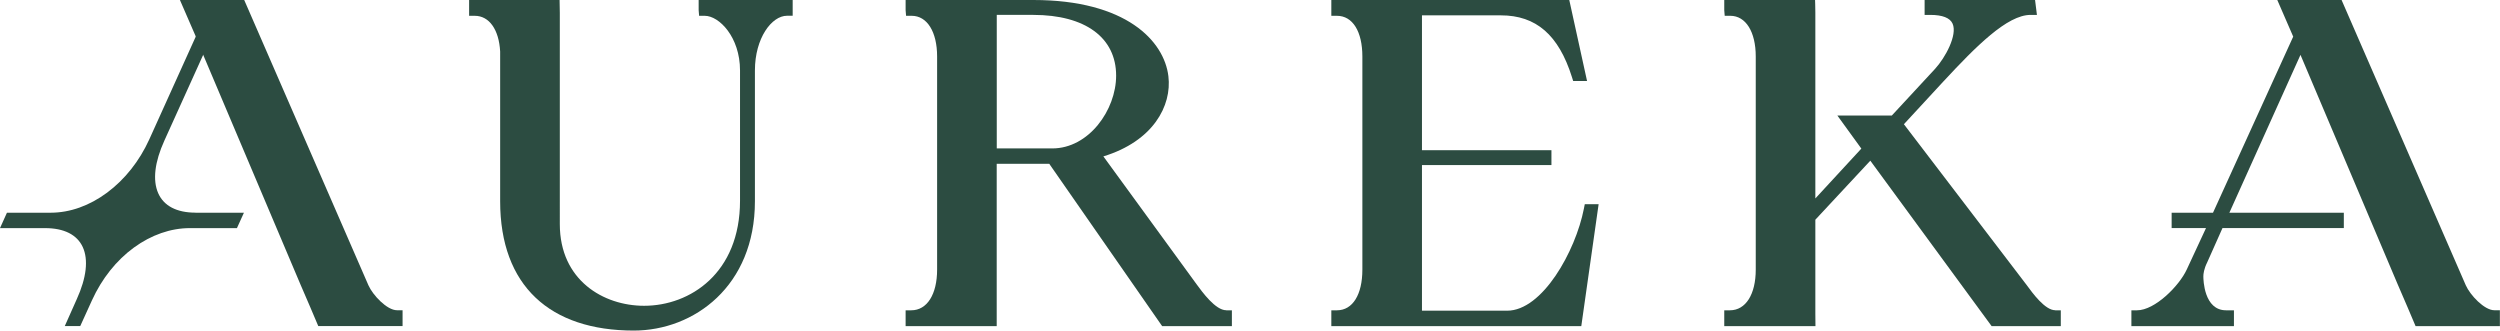
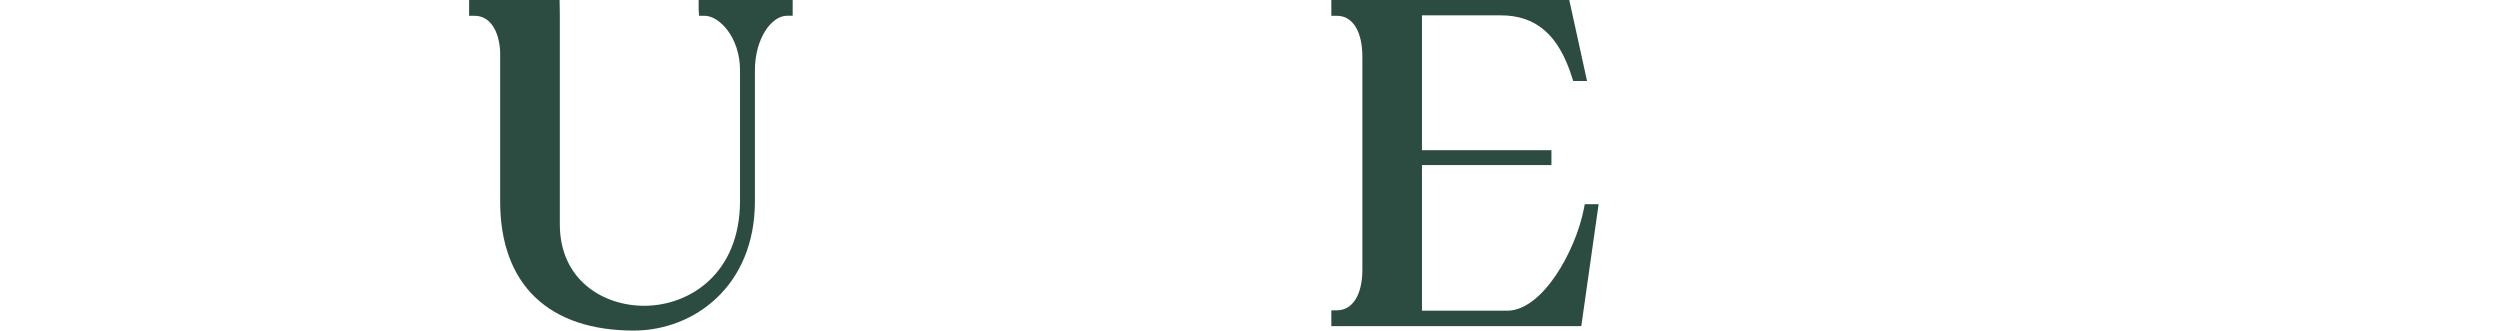
<svg xmlns="http://www.w3.org/2000/svg" id="Layer_2" data-name="Layer 2" width="442.96" height="58.56" viewBox="0 0 442.96 58.56">
  <defs>
    <style>      .cls-1 {        fill: #2c4c41;      }    </style>
  </defs>
  <g id="Layer_1-2" data-name="Layer 1">
    <g>
-       <path class="cls-1" d="M70.34,54.97c-1.78,0-4.29-2.68-5.06-4.42L43.27,0h-11.39l2.82,6.49,1.3,3.22,17.21,40.63c.5,1.08,3.18,7.43,3.18,7.43h14.94v-2.8h-1Z" />
-       <path class="cls-1" d="M34.64,37.68c-3.33,0-5.62-1.2-6.61-3.45-1.01-2.3-.63-5.52,1.1-9.33l8.81-19.47.16-.35h-2.78l-8.87,19.62c-1.74,3.83-4.33,7.1-7.48,9.44-3.13,2.32-6.57,3.54-9.96,3.55H1.23l-1.23,2.73h7.99c3.35,0,5.66,1.16,6.67,3.35,1.03,2.24.67,5.43-1.05,9.22l-2.13,4.78h2.74l2.08-4.57c1.74-3.82,4.3-7.05,7.42-9.33,3.09-2.25,6.52-3.45,9.92-3.45h8.34l1.24-2.73h-8.57Z" />
      <path class="cls-1" d="M123.79,0v1.8l.08,1h1c2.55,0,6.25,3.77,6.25,9.68v23.1c0,12.78-8.81,18.6-17,18.6-7.19,0-14.93-4.52-14.93-14.46V2.3c0-.83-.04-2.3-.04-2.3h-16.03v2.8h1c2.57,0,4.29,2.45,4.5,6.33v26.53c0,14.99,8.84,22.91,23.67,22.91,10.67,0,21.47-7.87,21.47-22.91V12.47c0-5.7,2.96-9.68,5.69-9.68h1V0h-16.66Z" />
-       <path class="cls-1" d="M217.26,54.97c-1.9,0-4.24-3.23-5.25-4.61l-16.51-22.65c8.81-2.69,12.16-8.96,11.52-14.21-.75-6.23-7.47-13.5-23.93-13.5h-22.63v1.8l.08,1h1c2.73,0,4.5,2.83,4.5,7.21v37.76c0,4.38-1.77,7.21-4.58,7.21h-1v2.8h16.14v-28.76h9.31l20,28.76h12.36v-2.8h-1ZM176.6,2.64h6.49c9.18,0,14.67,4.02,14.67,10.76,0,6.09-4.84,12.9-11.32,12.9h-9.83V2.64Z" />
      <path class="cls-1" d="M280.8,36.17l-.16.81c-1.48,7.55-7.36,18.07-13.6,18.07h-15.09v-25.8h22.94v-2.64h-22.94V2.72h13.98c6.24,0,10.24,3.47,12.59,10.93l.22.7h2.46l-3.15-14.35h-42.16v2.8h1c2.77,0,4.5,2.76,4.5,7.21v37.76c0,4.44-1.72,7.21-4.5,7.21h-1v2.8h44.29l3.07-21.6h-2.45Z" />
-       <path class="cls-1" d="M364.16,54.97c-1.82,0-4.01-3.02-5.07-4.47l-21.75-28.49,7-7.58c5.77-6.21,11.29-11.79,15.44-11.79h1.13l-.33-2.64h-19.57v2.64h1c2.17,0,3.51.53,3.96,1.56.88,2-1.28,6-3.1,7.99l-7.67,8.28h-9.65l4.25,5.86-8.15,8.83V2.21c0-.99-.05-2.21-.05-2.21h-16.09v1.8l.08,1h1c2.73,0,4.5,2.83,4.5,7.21v37.76c0,4.38-1.77,7.21-4.58,7.21h-1v2.8h16.16s-.02-1.73-.02-2.17v-16.68l9.74-10.46,21.49,29.31h12.26v-2.8h-1Z" />
-       <path class="cls-1" d="M441.96,54.97c-1.78,0-4.29-2.68-5.06-4.42L414.89,0h-11.39l2.82,6.49-14.21,31.2h-7.33v2.72h6.09l-3.41,7.34c-1.34,2.91-5.64,7.23-8.81,7.23h-1v2.8h18.17v-2.8h-1.4c-3.91,0-4.02-5.4-4.02-6.01,0-.42.09-1.3.69-2.5l2.7-6.06h21.5v-2.72h-20.28l12.6-27.97,17.21,40.63c.5,1.08,3.18,7.43,3.18,7.43h14.94v-2.8h-1Z" />
    </g>
  </g>
</svg>